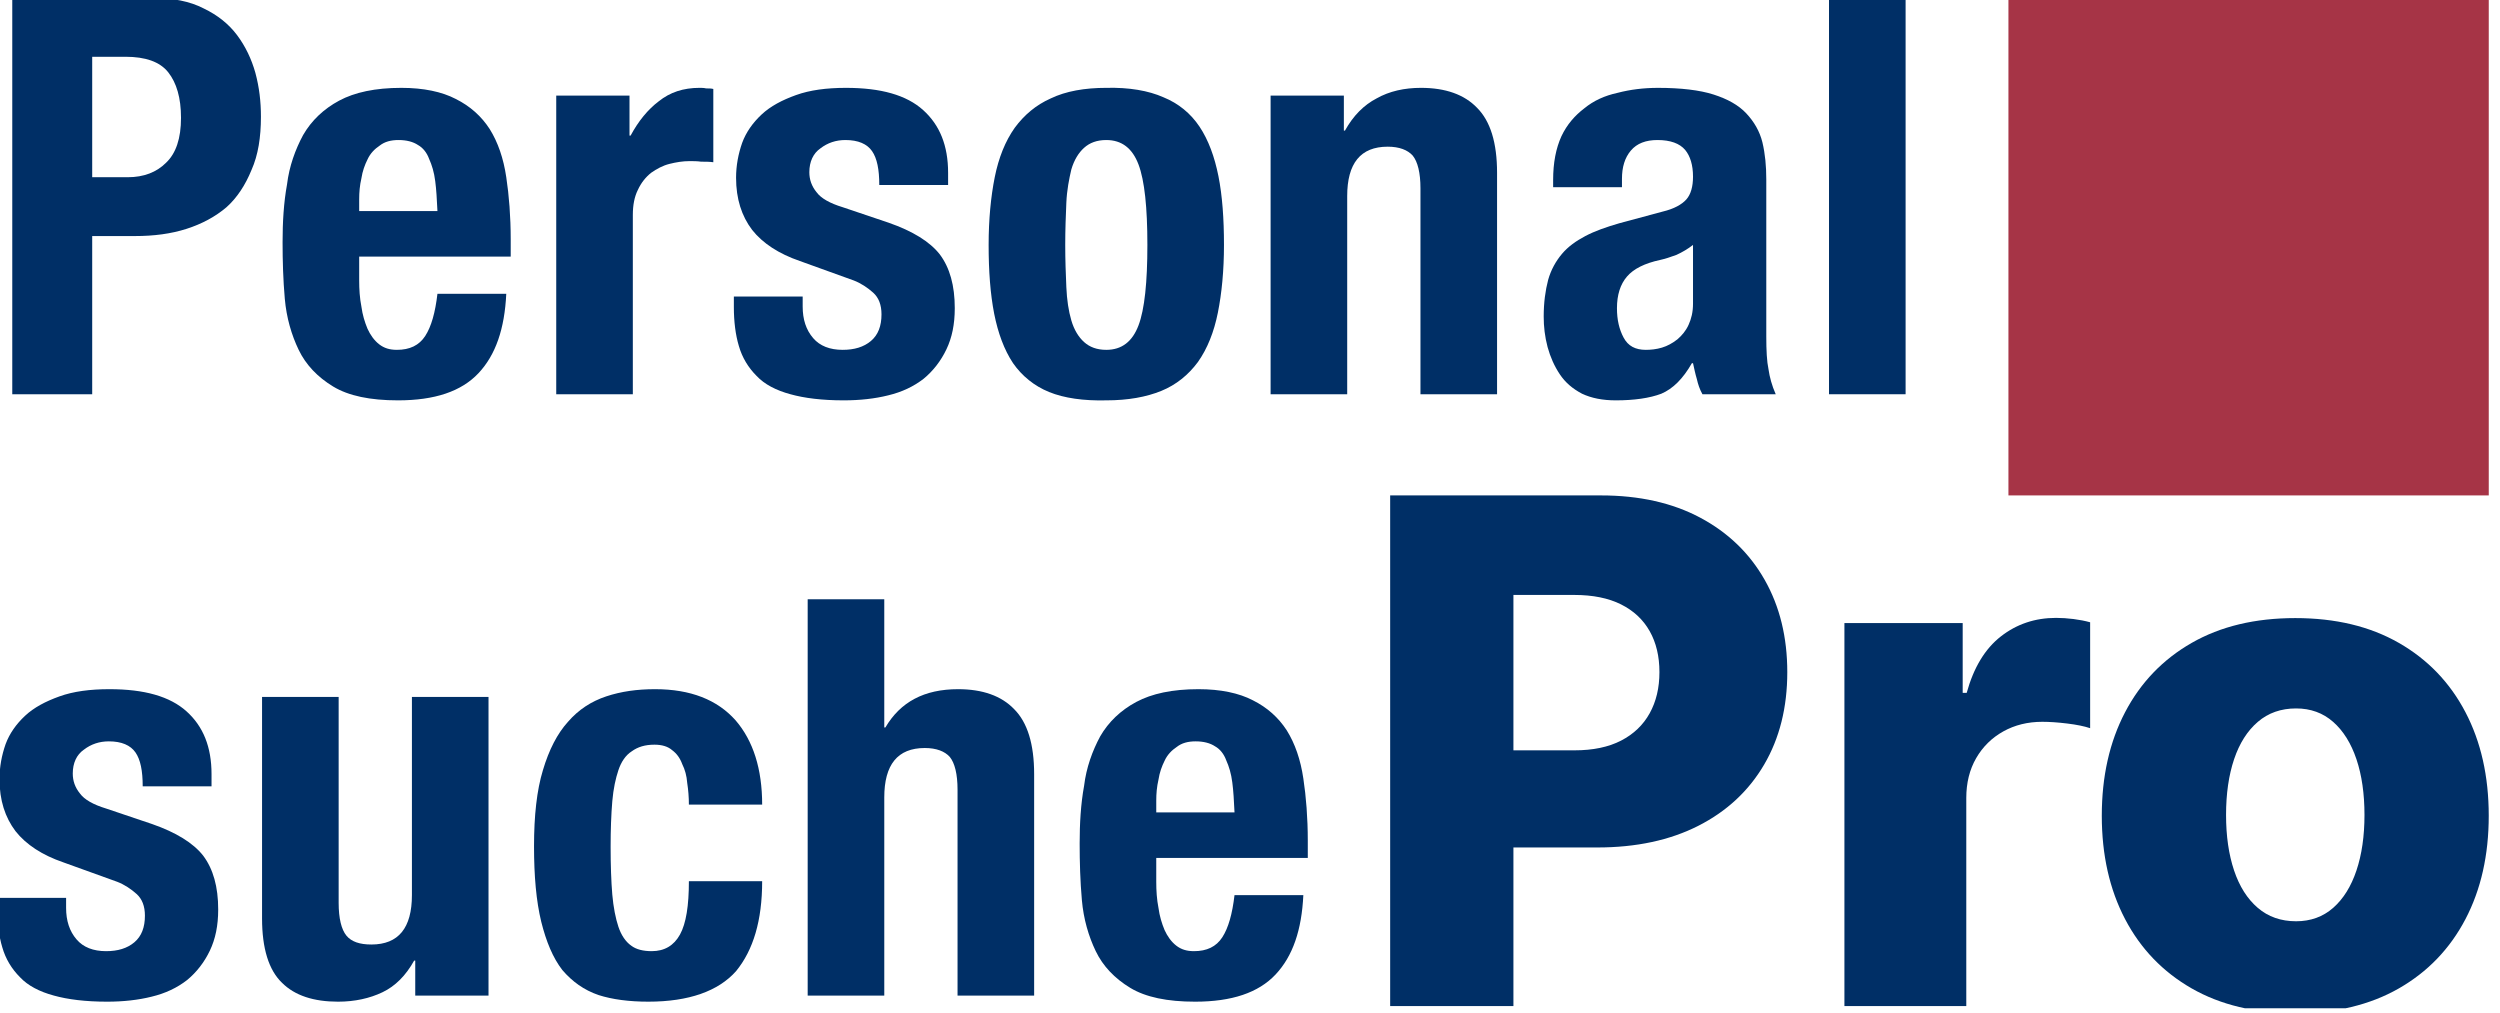
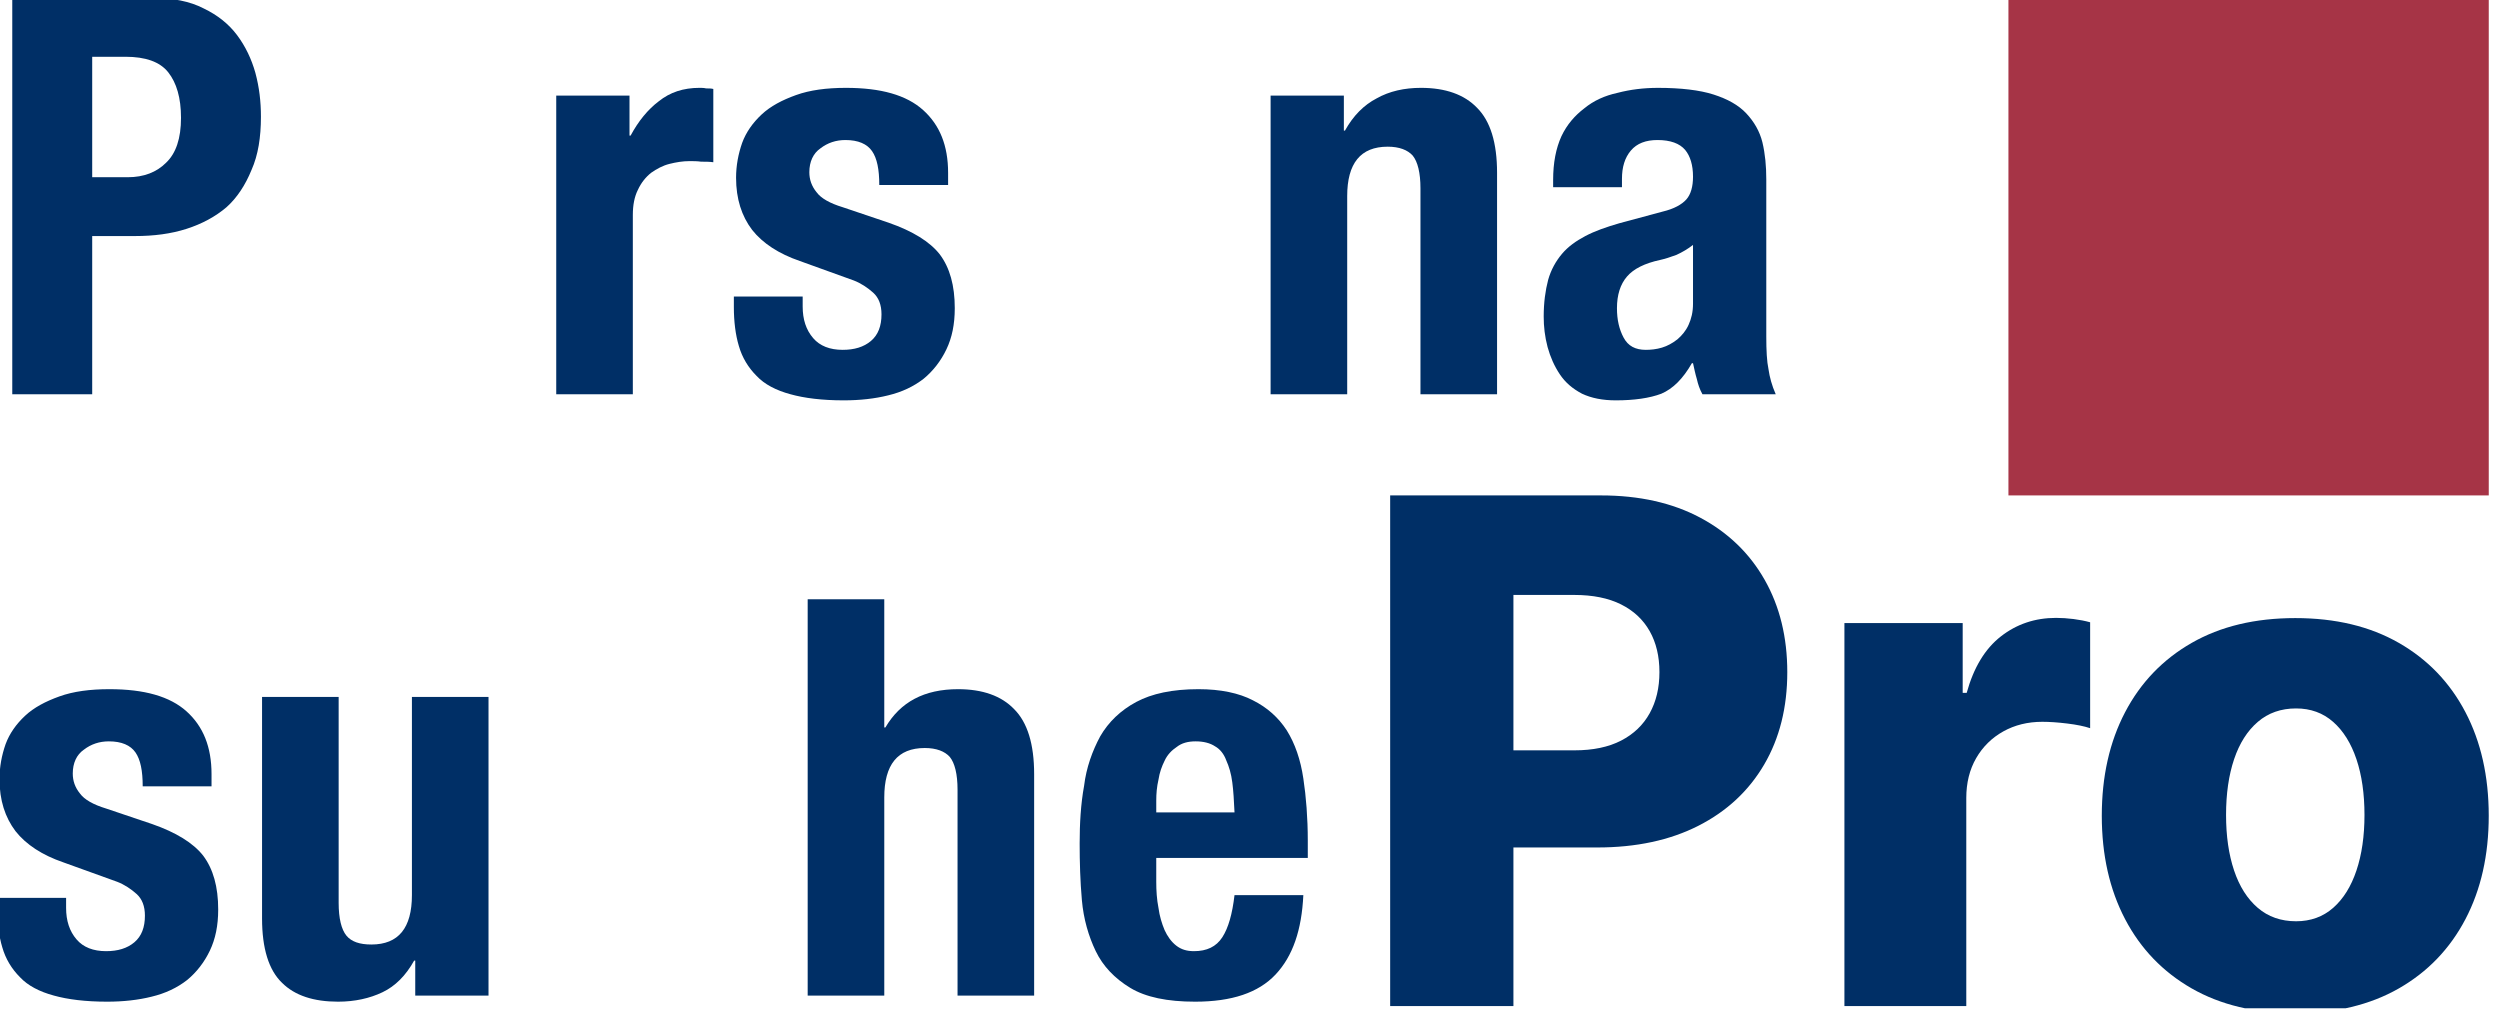
<svg xmlns="http://www.w3.org/2000/svg" xmlns:ns1="http://www.serif.com/" width="100%" height="100%" viewBox="0 0 227 92" version="1.1" xml:space="preserve" style="fill-rule:evenodd;clip-rule:evenodd;stroke-linejoin:round;stroke-miterlimit:2;">
  <rect id="Logo" x="0" y="0" width="226.986" height="91.549" style="fill:none;" />
  <clipPath id="_clip1">
    <rect x="0" y="0" width="226.986" height="91.549" />
  </clipPath>
  <g clip-path="url(#_clip1)">
    <g id="Original-Logo" ns1:id="Original Logo">
      <g transform="matrix(1.008,0,0,1.008,-791.676,-599.085)">
        <g transform="matrix(50,0,0,50,783.998,629.844)">
          <path d="M0.194,-0.391l0,-0.217l0.06,0c0.036,0 0.062,0.009 0.077,0.028c0.015,0.019 0.023,0.046 0.023,0.082c-0,0.037 -0.009,0.064 -0.027,0.081c-0.017,0.017 -0.04,0.026 -0.069,0.026l-0.064,-0Zm-0.144,-0.323l0,0.714l0.144,-0l0,-0.285l0.077,0c0.034,0 0.065,-0.004 0.093,-0.013c0.028,-0.009 0.052,-0.022 0.072,-0.039c0.019,-0.017 0.034,-0.04 0.045,-0.067c0.012,-0.027 0.017,-0.059 0.017,-0.096c0,-0.027 -0.003,-0.053 -0.01,-0.079c-0.007,-0.025 -0.018,-0.048 -0.033,-0.068c-0.015,-0.02 -0.035,-0.036 -0.06,-0.048c-0.025,-0.013 -0.056,-0.019 -0.093,-0.019l-0.252,0Z" style="fill:#002f66;fill-rule:nonzero;" />
        </g>
        <g transform="matrix(50,0,0,50,809.548,629.844)">
-           <path d="M0.305,-0.33l-0.141,0l0,-0.021c0,-0.013 0.001,-0.025 0.004,-0.038c0.002,-0.013 0.006,-0.024 0.011,-0.034c0.005,-0.011 0.013,-0.019 0.022,-0.025c0.009,-0.007 0.02,-0.01 0.034,-0.01c0.014,0 0.026,0.003 0.035,0.009c0.009,0.005 0.016,0.014 0.02,0.025c0.005,0.011 0.009,0.024 0.011,0.04c0.002,0.015 0.003,0.033 0.004,0.054Zm-0.141,0.082l0.273,0l-0,-0.031c-0,-0.041 -0.003,-0.079 -0.008,-0.112c-0.005,-0.034 -0.015,-0.063 -0.03,-0.087c-0.015,-0.023 -0.035,-0.041 -0.061,-0.054c-0.025,-0.013 -0.058,-0.02 -0.098,-0.02c-0.047,0 -0.084,0.008 -0.112,0.023c-0.028,0.015 -0.05,0.036 -0.065,0.062c-0.014,0.026 -0.025,0.056 -0.029,0.089c-0.006,0.033 -0.008,0.068 -0.008,0.104c0,0.034 0.001,0.068 0.004,0.102c0.003,0.034 0.012,0.065 0.025,0.092c0.013,0.027 0.034,0.049 0.062,0.066c0.028,0.017 0.067,0.025 0.117,0.025c0.066,0 0.114,-0.016 0.145,-0.049c0.031,-0.033 0.047,-0.08 0.05,-0.143l-0.124,0c-0.004,0.034 -0.011,0.059 -0.022,0.076c-0.011,0.017 -0.028,0.025 -0.051,0.025c-0.013,0 -0.023,-0.003 -0.032,-0.01c-0.009,-0.007 -0.016,-0.017 -0.021,-0.028c-0.005,-0.012 -0.009,-0.025 -0.011,-0.04c-0.003,-0.015 -0.004,-0.031 -0.004,-0.047l0,-0.043Z" style="fill:#002f66;fill-rule:nonzero;" />
-         </g>
+           </g>
        <g transform="matrix(50,0,0,50,833.198,629.844)">
          <path d="M0.046,-0.538l0,0.538l0.138,-0l0,-0.323c0,-0.018 0.003,-0.033 0.009,-0.045c0.006,-0.013 0.014,-0.023 0.024,-0.031c0.01,-0.007 0.021,-0.013 0.033,-0.016c0.012,-0.003 0.024,-0.005 0.036,-0.005c0.007,0 0.014,0 0.021,0.001c0.007,-0 0.015,0 0.022,0.001l-0,-0.132c-0.004,-0.001 -0.008,-0.001 -0.013,-0.001c-0.004,-0.001 -0.008,-0.001 -0.012,-0.001c-0.029,0 -0.053,0.008 -0.073,0.024c-0.02,0.015 -0.037,0.036 -0.051,0.062l-0.002,0l-0,-0.072l-0.132,0Z" style="fill:#002f66;fill-rule:nonzero;" />
        </g>
        <g transform="matrix(50,0,0,50,850.348,629.844)">
          <path d="M0.147,-0.176l-0.124,0l0,0.019c0,0.026 0.003,0.05 0.009,0.07c0.006,0.021 0.017,0.039 0.032,0.054c0.014,0.015 0.035,0.026 0.061,0.033c0.025,0.007 0.057,0.011 0.096,0.011c0.029,-0 0.056,-0.003 0.08,-0.009c0.025,-0.006 0.046,-0.016 0.064,-0.03c0.017,-0.014 0.031,-0.032 0.041,-0.053c0.01,-0.021 0.015,-0.045 0.015,-0.074c0,-0.041 -0.009,-0.073 -0.027,-0.097c-0.018,-0.023 -0.049,-0.042 -0.092,-0.057l-0.083,-0.028c-0.023,-0.007 -0.039,-0.016 -0.047,-0.027c-0.009,-0.011 -0.013,-0.023 -0.013,-0.036c0,-0.019 0.007,-0.034 0.02,-0.043c0.013,-0.01 0.028,-0.015 0.045,-0.015c0.023,0 0.039,0.007 0.048,0.02c0.009,0.013 0.013,0.033 0.013,0.061l0.124,0l0,-0.022c0,-0.049 -0.015,-0.086 -0.045,-0.113c-0.03,-0.027 -0.076,-0.04 -0.139,-0.04c-0.035,0 -0.065,0.004 -0.09,0.013c-0.025,0.009 -0.046,0.02 -0.062,0.035c-0.016,0.015 -0.028,0.032 -0.035,0.051c-0.007,0.02 -0.011,0.041 -0.011,0.063c0,0.038 0.01,0.069 0.029,0.094c0.019,0.024 0.048,0.043 0.086,0.056l0.097,0.035c0.013,0.005 0.025,0.013 0.035,0.022c0.01,0.009 0.015,0.022 0.015,0.039c0,0.021 -0.006,0.037 -0.019,0.048c-0.013,0.011 -0.03,0.016 -0.051,0.016c-0.023,0 -0.041,-0.007 -0.053,-0.021c-0.013,-0.015 -0.019,-0.034 -0.019,-0.057l0,-0.018Z" style="fill:#002f66;fill-rule:nonzero;" />
        </g>
        <g transform="matrix(50,0,0,50,873.048,629.844)">
-           <path d="M0.166,-0.269c0,-0.027 0.001,-0.053 0.002,-0.076c0.001,-0.023 0.005,-0.043 0.009,-0.06c0.005,-0.017 0.013,-0.03 0.023,-0.039c0.01,-0.009 0.023,-0.014 0.04,-0.014c0.028,0 0.047,0.015 0.058,0.044c0.011,0.029 0.016,0.078 0.016,0.145c-0,0.067 -0.005,0.116 -0.016,0.145c-0.011,0.029 -0.03,0.044 -0.058,0.044c-0.017,0 -0.03,-0.005 -0.04,-0.014c-0.01,-0.009 -0.018,-0.022 -0.023,-0.039c-0.005,-0.017 -0.008,-0.037 -0.009,-0.06c-0.001,-0.023 -0.002,-0.049 -0.002,-0.076Zm-0.138,0c-0,0.047 0.003,0.088 0.01,0.124c0.007,0.035 0.018,0.065 0.034,0.089c0.016,0.023 0.038,0.041 0.065,0.052c0.027,0.011 0.062,0.016 0.103,0.015c0.039,0 0.072,-0.006 0.099,-0.017c0.027,-0.011 0.049,-0.029 0.066,-0.052c0.017,-0.024 0.029,-0.054 0.036,-0.089c0.007,-0.035 0.011,-0.076 0.011,-0.122c-0,-0.047 -0.003,-0.089 -0.01,-0.124c-0.007,-0.035 -0.018,-0.065 -0.034,-0.089c-0.016,-0.024 -0.038,-0.042 -0.065,-0.053c-0.027,-0.012 -0.062,-0.018 -0.103,-0.017c-0.039,0 -0.073,0.006 -0.1,0.019c-0.027,0.012 -0.048,0.03 -0.065,0.053c-0.017,0.024 -0.029,0.054 -0.036,0.089c-0.007,0.035 -0.011,0.076 -0.011,0.122Z" style="fill:#002f66;fill-rule:nonzero;" />
-         </g>
+           </g>
        <g transform="matrix(50,0,0,50,897.548,629.844)">
          <path d="M0.046,-0.538l0,0.538l0.138,-0l0,-0.357c0,-0.059 0.024,-0.089 0.073,-0.089c0.021,-0 0.036,0.006 0.045,0.016c0.009,0.011 0.014,0.031 0.014,0.059l0,0.371l0.138,-0l0,-0.399c0,-0.054 -0.012,-0.093 -0.036,-0.117c-0.023,-0.024 -0.057,-0.036 -0.101,-0.036c-0.03,0 -0.057,0.006 -0.08,0.019c-0.023,0.012 -0.042,0.031 -0.057,0.058l-0.002,0l-0,-0.063l-0.132,0Z" style="fill:#002f66;fill-rule:nonzero;" />
        </g>
        <g transform="matrix(50,0,0,50,923.048,629.844)">
          <path d="M0.297,-0.269l0,0.106c0,0.015 -0.003,0.027 -0.008,0.038c-0.005,0.011 -0.012,0.019 -0.02,0.026c-0.009,0.007 -0.018,0.012 -0.028,0.015c-0.01,0.003 -0.02,0.004 -0.029,0.004c-0.019,0 -0.032,-0.007 -0.04,-0.022c-0.008,-0.015 -0.012,-0.032 -0.012,-0.053c0,-0.024 0.006,-0.043 0.018,-0.057c0.012,-0.014 0.032,-0.024 0.06,-0.03c0.009,-0.002 0.018,-0.005 0.029,-0.009c0.011,-0.005 0.021,-0.011 0.03,-0.018Zm-0.252,-0.104l0.124,0l0,-0.015c0,-0.021 0.005,-0.038 0.016,-0.051c0.011,-0.013 0.027,-0.019 0.048,-0.019c0.023,0 0.04,0.006 0.05,0.018c0.009,0.011 0.014,0.027 0.014,0.048c0,0.018 -0.004,0.032 -0.012,0.041c-0.008,0.009 -0.022,0.017 -0.043,0.022l-0.078,0.021c-0.024,0.007 -0.044,0.014 -0.061,0.023c-0.017,0.009 -0.031,0.019 -0.042,0.032c-0.011,0.013 -0.02,0.029 -0.025,0.047c-0.005,0.019 -0.008,0.041 -0.008,0.066c0,0.018 0.002,0.036 0.007,0.055c0.005,0.018 0.012,0.034 0.022,0.049c0.01,0.015 0.023,0.026 0.04,0.035c0.017,0.008 0.037,0.012 0.061,0.012c0.033,0 0.061,-0.004 0.082,-0.012c0.021,-0.009 0.039,-0.027 0.055,-0.055l0.002,0c0.002,0.009 0.004,0.019 0.007,0.029c0.002,0.009 0.005,0.018 0.01,0.027l0.132,0c-0.007,-0.016 -0.011,-0.031 -0.013,-0.045c-0.003,-0.014 -0.004,-0.034 -0.004,-0.059l0,-0.283c0,-0.024 -0.002,-0.046 -0.007,-0.067c-0.005,-0.02 -0.015,-0.037 -0.029,-0.052c-0.014,-0.015 -0.034,-0.026 -0.059,-0.034c-0.025,-0.008 -0.059,-0.012 -0.1,-0.012c-0.026,0 -0.05,0.003 -0.073,0.009c-0.023,0.005 -0.043,0.014 -0.06,0.028c-0.017,0.013 -0.031,0.029 -0.041,0.05c-0.01,0.022 -0.015,0.048 -0.015,0.079l0,0.013Z" style="fill:#002f66;fill-rule:nonzero;" />
        </g>
        <g transform="matrix(50,0,0,50,947.598,629.844)">
-           <rect x="0.051" y="-0.714" width="0.138" height="0.714" style="fill:#002f66;fill-rule:nonzero;" />
-         </g>
+           </g>
        <g transform="matrix(50,0,0,50,783.998,684.011)">
          <path d="M0.147,-0.176l-0.124,0l0,0.019c0,0.026 0.003,0.05 0.009,0.07c0.006,0.021 0.017,0.039 0.032,0.054c0.014,0.015 0.035,0.026 0.061,0.033c0.025,0.007 0.057,0.011 0.096,0.011c0.029,-0 0.056,-0.003 0.08,-0.009c0.025,-0.006 0.046,-0.016 0.064,-0.03c0.017,-0.014 0.031,-0.032 0.041,-0.053c0.01,-0.021 0.015,-0.045 0.015,-0.074c0,-0.041 -0.009,-0.073 -0.027,-0.097c-0.018,-0.023 -0.049,-0.042 -0.092,-0.057l-0.083,-0.028c-0.023,-0.007 -0.039,-0.016 -0.047,-0.027c-0.009,-0.011 -0.013,-0.023 -0.013,-0.036c0,-0.019 0.007,-0.034 0.02,-0.043c0.013,-0.01 0.028,-0.015 0.045,-0.015c0.023,0 0.039,0.007 0.048,0.02c0.009,0.013 0.013,0.033 0.013,0.061l0.124,0l0,-0.022c0,-0.049 -0.015,-0.086 -0.045,-0.113c-0.03,-0.027 -0.076,-0.04 -0.139,-0.04c-0.035,0 -0.065,0.004 -0.09,0.013c-0.025,0.009 -0.046,0.02 -0.062,0.035c-0.016,0.015 -0.028,0.032 -0.035,0.051c-0.007,0.02 -0.011,0.041 -0.011,0.063c0,0.038 0.01,0.069 0.029,0.094c0.019,0.024 0.048,0.043 0.086,0.056l0.097,0.035c0.013,0.005 0.025,0.013 0.035,0.022c0.01,0.009 0.015,0.022 0.015,0.039c0,0.021 -0.006,0.037 -0.019,0.048c-0.013,0.011 -0.03,0.016 -0.051,0.016c-0.023,0 -0.041,-0.007 -0.053,-0.021c-0.013,-0.015 -0.019,-0.034 -0.019,-0.057l0,-0.018Z" style="fill:#002f66;fill-rule:nonzero;" />
        </g>
        <g transform="matrix(50,0,0,50,806.698,684.011)">
          <path d="M0.322,-0.063l0,0.063l0.132,-0l0,-0.538l-0.138,0l0,0.357c0,0.059 -0.024,0.089 -0.073,0.089c-0.021,0 -0.036,-0.005 -0.045,-0.016c-0.009,-0.011 -0.014,-0.031 -0.014,-0.059l0,-0.371l-0.138,0l0,0.399c0,0.054 0.012,0.093 0.036,0.116c0.023,0.023 0.057,0.034 0.101,0.034c0.03,0 0.057,-0.006 0.08,-0.017c0.023,-0.011 0.042,-0.03 0.057,-0.057l0.002,0Z" style="fill:#002f66;fill-rule:nonzero;" />
        </g>
        <g transform="matrix(50,0,0,50,832.198,684.011)">
-           <path d="M0.305,-0.344l0.132,0c0,-0.064 -0.016,-0.115 -0.048,-0.152c-0.033,-0.037 -0.081,-0.056 -0.145,-0.056c-0.032,0 -0.061,0.004 -0.088,0.013c-0.027,0.009 -0.05,0.024 -0.069,0.046c-0.019,0.021 -0.034,0.05 -0.045,0.087c-0.011,0.036 -0.016,0.082 -0.016,0.137c-0,0.054 0.004,0.099 0.013,0.136c0.009,0.036 0.021,0.065 0.038,0.087c0.018,0.021 0.039,0.036 0.065,0.045c0.025,0.008 0.055,0.012 0.09,0.012c0.073,0 0.126,-0.019 0.158,-0.055c0.031,-0.038 0.047,-0.091 0.047,-0.162l-0.132,0c0,0.044 -0.005,0.076 -0.016,0.096c-0.011,0.02 -0.028,0.03 -0.051,0.03c-0.015,0 -0.028,-0.003 -0.037,-0.01c-0.01,-0.007 -0.018,-0.019 -0.023,-0.034c-0.005,-0.015 -0.009,-0.035 -0.011,-0.058c-0.002,-0.024 -0.003,-0.053 -0.003,-0.086c0,-0.031 0.001,-0.058 0.003,-0.082c0.002,-0.023 0.006,-0.041 0.011,-0.056c0.005,-0.015 0.013,-0.027 0.024,-0.034c0.011,-0.008 0.024,-0.012 0.041,-0.012c0.013,0 0.024,0.003 0.032,0.01c0.008,0.006 0.014,0.014 0.018,0.025c0.005,0.01 0.008,0.021 0.009,0.034c0.002,0.013 0.003,0.026 0.003,0.039Z" style="fill:#002f66;fill-rule:nonzero;" />
-         </g>
+           </g>
        <g transform="matrix(50,0,0,50,855.848,684.011)">
          <path d="M0.046,-0.714l0,0.714l0.138,-0l0,-0.357c0,-0.059 0.024,-0.089 0.073,-0.089c0.021,-0 0.036,0.006 0.045,0.016c0.009,0.011 0.014,0.031 0.014,0.059l0,0.371l0.138,-0l0,-0.399c0,-0.054 -0.012,-0.093 -0.036,-0.117c-0.023,-0.024 -0.057,-0.036 -0.101,-0.036c-0.061,0 -0.104,0.023 -0.131,0.069l-0.002,0l-0,-0.231l-0.138,0Z" style="fill:#002f66;fill-rule:nonzero;" />
        </g>
        <g transform="matrix(50,0,0,50,881.348,684.011)">
          <path d="M0.305,-0.33l-0.141,0l0,-0.021c0,-0.013 0.001,-0.025 0.004,-0.038c0.002,-0.013 0.006,-0.024 0.011,-0.034c0.005,-0.011 0.013,-0.019 0.022,-0.025c0.009,-0.007 0.02,-0.01 0.034,-0.01c0.014,0 0.026,0.003 0.035,0.009c0.009,0.005 0.016,0.014 0.02,0.025c0.005,0.011 0.009,0.024 0.011,0.04c0.002,0.015 0.003,0.033 0.004,0.054Zm-0.141,0.082l0.273,0l-0,-0.031c-0,-0.041 -0.003,-0.079 -0.008,-0.112c-0.005,-0.034 -0.015,-0.063 -0.03,-0.087c-0.015,-0.023 -0.035,-0.041 -0.061,-0.054c-0.025,-0.013 -0.058,-0.02 -0.098,-0.02c-0.047,0 -0.084,0.008 -0.112,0.023c-0.028,0.015 -0.05,0.036 -0.065,0.062c-0.014,0.026 -0.025,0.056 -0.029,0.089c-0.006,0.033 -0.008,0.068 -0.008,0.104c0,0.034 0.001,0.068 0.004,0.102c0.003,0.034 0.012,0.065 0.025,0.092c0.013,0.027 0.034,0.049 0.062,0.066c0.028,0.017 0.067,0.025 0.117,0.025c0.066,0 0.114,-0.016 0.145,-0.049c0.031,-0.033 0.047,-0.08 0.05,-0.143l-0.124,0c-0.004,0.034 -0.011,0.059 -0.022,0.076c-0.011,0.017 -0.028,0.025 -0.051,0.025c-0.013,0 -0.023,-0.003 -0.032,-0.01c-0.009,-0.007 -0.016,-0.017 -0.021,-0.028c-0.005,-0.012 -0.009,-0.025 -0.011,-0.04c-0.003,-0.015 -0.004,-0.031 -0.004,-0.047l0,-0.043Z" style="fill:#002f66;fill-rule:nonzero;" />
        </g>
      </g>
      <path d="M126.227,91.348l0,-46.364l19.143,0c3.481,0 6.485,0.674 9.013,2.022c2.528,1.347 4.477,3.227 5.847,5.639c1.371,2.412 2.056,5.207 2.056,8.385c-0,3.203 -0.7,6 -2.099,8.39c-1.399,2.391 -3.389,4.243 -5.97,5.558c-2.581,1.315 -5.644,1.972 -9.191,1.972l-11.808,-0l-0,-8.82l9.744,-0c1.681,-0 3.092,-0.294 4.233,-0.883c1.141,-0.589 2.006,-1.416 2.597,-2.483c0.59,-1.068 0.885,-2.312 0.885,-3.734c-0,-1.434 -0.295,-2.674 -0.885,-3.721c-0.591,-1.048 -1.458,-1.858 -2.602,-2.43c-1.144,-0.572 -2.559,-0.858 -4.247,-0.858l-5.524,0l0,37.327l-11.192,0Z" style="fill:#002f66;fill-rule:nonzero;" />
      <path d="M167.473,91.348l-0,-34.773l10.739,0l0,6.339l0.363,-0c0.634,-2.3 1.669,-4.01 3.106,-5.13c1.437,-1.12 3.106,-1.68 5.008,-1.68c0.513,0 1.042,0.035 1.589,0.104c0.546,0.07 1.049,0.168 1.507,0.295l0,9.616c-0.531,-0.178 -1.223,-0.319 -2.076,-0.423c-0.852,-0.104 -1.609,-0.156 -2.27,-0.156c-1.316,-0 -2.496,0.291 -3.539,0.872c-1.043,0.581 -1.864,1.39 -2.463,2.426c-0.599,1.037 -0.898,2.244 -0.898,3.62l-0,18.89l-11.066,0Z" style="fill:#002f66;fill-rule:nonzero;" />
      <path d="M208.411,92c-3.646,0 -6.78,-0.75 -9.402,-2.25c-2.622,-1.5 -4.638,-3.597 -6.049,-6.289c-1.411,-2.693 -2.117,-5.823 -2.117,-9.391c0,-3.574 0.706,-6.708 2.117,-9.404c1.411,-2.695 3.427,-4.793 6.049,-6.293c2.622,-1.501 5.756,-2.251 9.402,-2.251c3.646,0 6.78,0.75 9.402,2.251c2.621,1.5 4.638,3.598 6.049,6.293c1.411,2.696 2.116,5.83 2.116,9.404c0,3.568 -0.705,6.698 -2.116,9.391c-1.411,2.692 -3.428,4.789 -6.049,6.289c-2.622,1.5 -5.756,2.25 -9.402,2.25Zm0.072,-8.349c1.322,-0 2.445,-0.406 3.369,-1.218c0.924,-0.812 1.628,-1.942 2.114,-3.391c0.486,-1.449 0.729,-3.13 0.729,-5.044c0,-1.926 -0.243,-3.612 -0.729,-5.058c-0.486,-1.445 -1.19,-2.576 -2.114,-3.391c-0.924,-0.815 -2.047,-1.223 -3.369,-1.223c-1.37,0 -2.529,0.408 -3.477,1.223c-0.948,0.815 -1.665,1.946 -2.151,3.391c-0.486,1.446 -0.729,3.132 -0.729,5.058c0,1.914 0.243,3.595 0.729,5.044c0.486,1.449 1.203,2.579 2.151,3.391c0.948,0.812 2.107,1.218 3.477,1.218Z" style="fill:#002f66;fill-rule:nonzero;" />
      <rect x="182.366" y="0" width="43.613" height="44.984" style="fill:#a63446;" />
    </g>
  </g>
</svg>